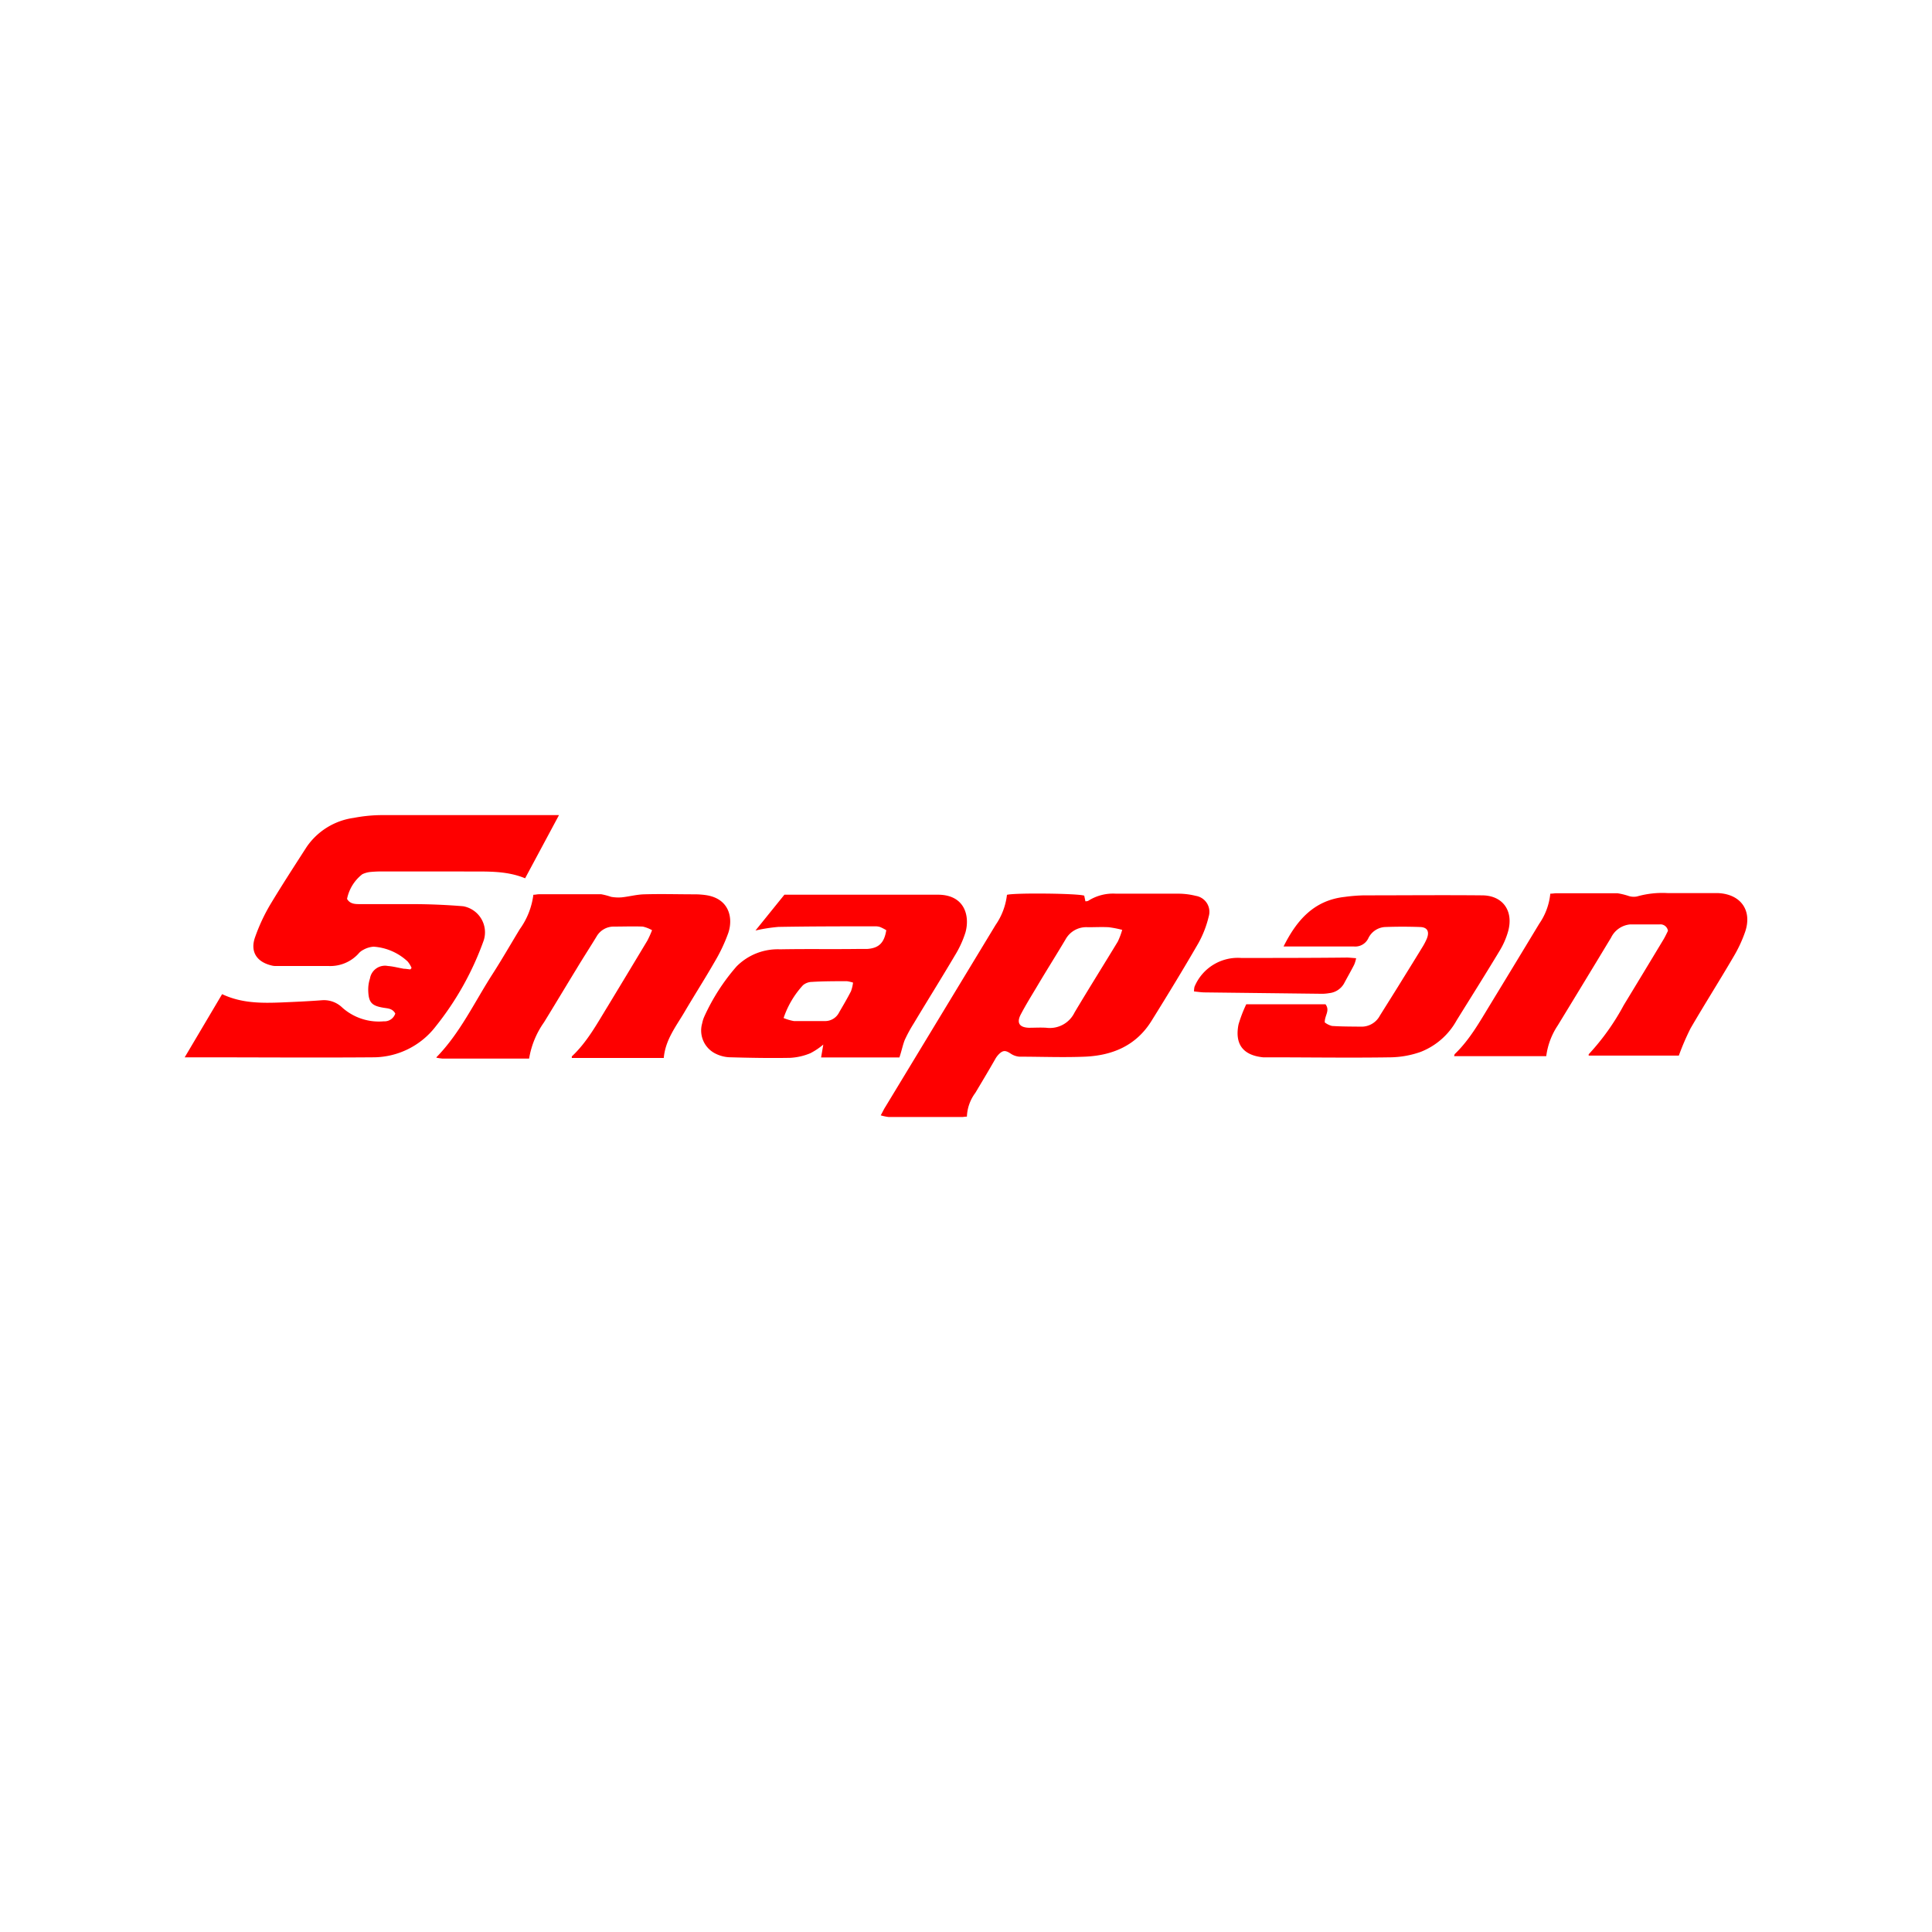
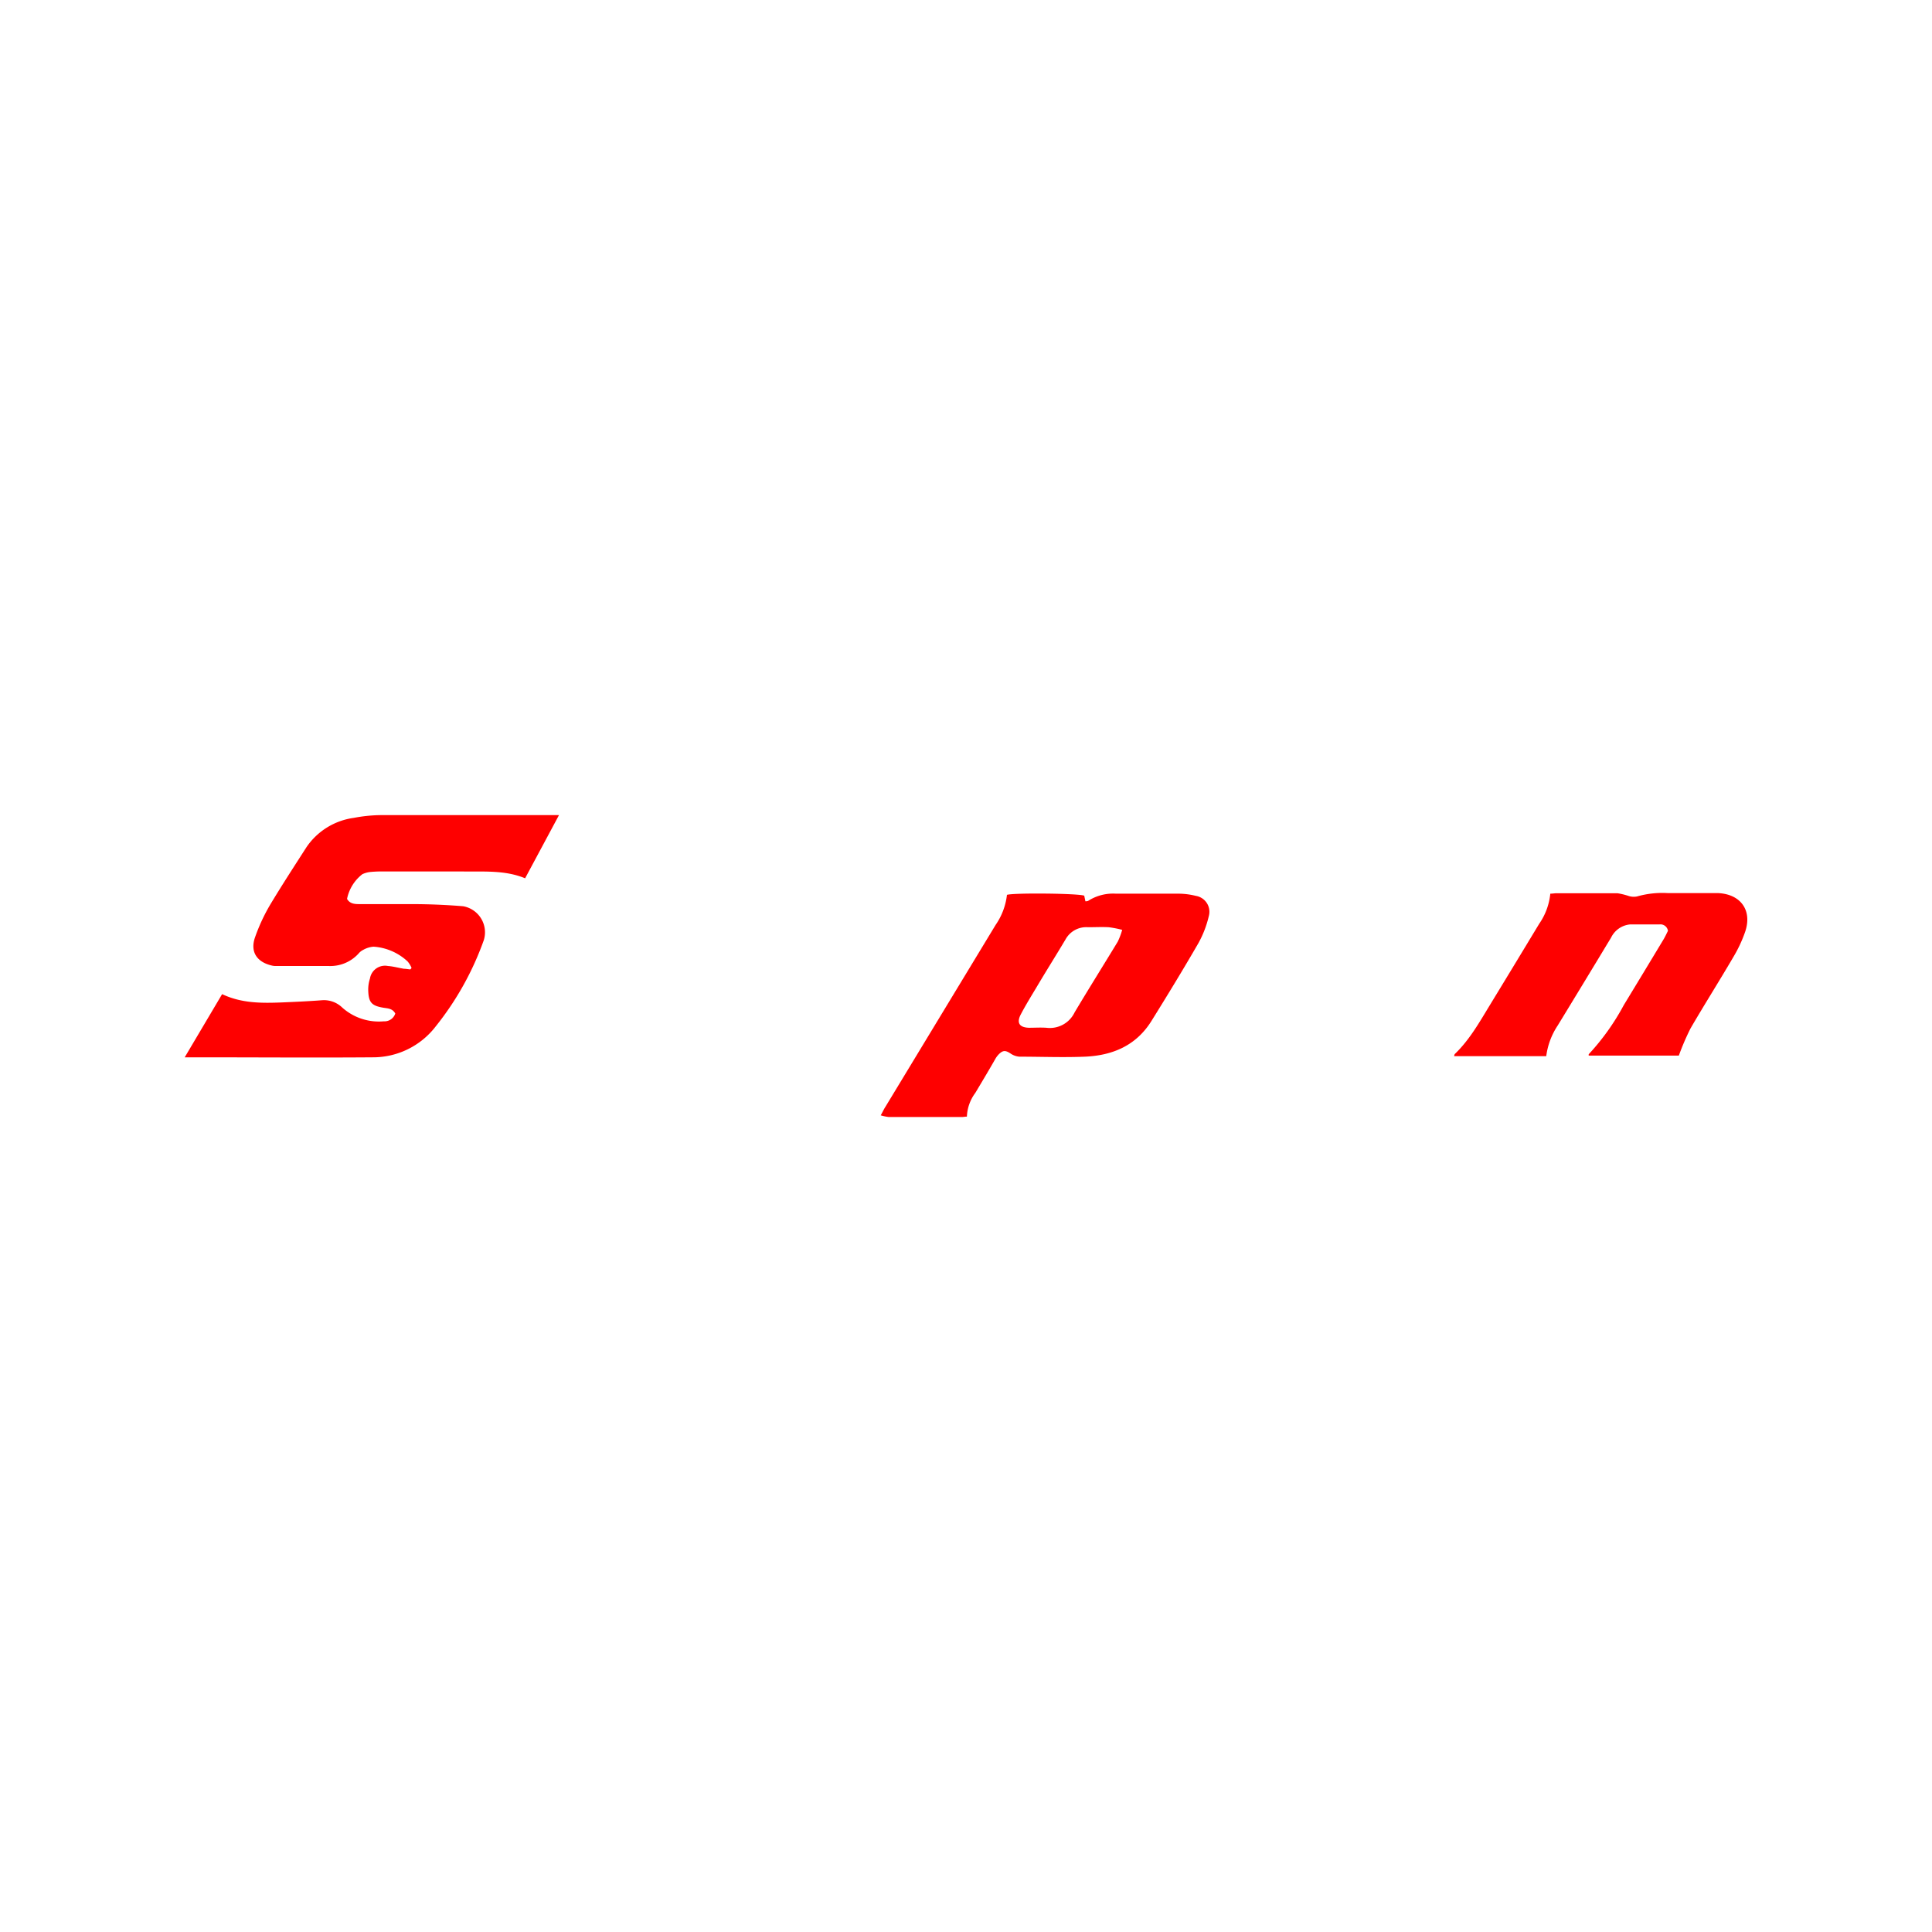
<svg xmlns="http://www.w3.org/2000/svg" id="Layer_1" data-name="Layer 1" viewBox="0 0 300 300">
  <defs>
    <style>.cls-1{fill:#fe0000;}</style>
  </defs>
  <title>SNA_Light_bg</title>
  <path class="cls-1" d="M61.38,157.38c-.42-.78-1.15-.79-1.78-.89-1.86-.3-2.36-.79-2.42-2.66a5.51,5.51,0,0,1,.27-1.89A2.36,2.36,0,0,1,60.24,150c.83.06,1.65.29,2.48.43.31,0,.63.07,1,.1l.19-.23a4.12,4.12,0,0,0-.61-1A8.57,8.57,0,0,0,58,147a3.86,3.86,0,0,0-1.59.49,2.36,2.36,0,0,0-.78.63A5.93,5.93,0,0,1,51,150l-8.28,0a2.34,2.34,0,0,1-.59-.09c-2.3-.56-3.31-2.17-2.52-4.39a28.67,28.67,0,0,1,2.32-5c1.8-3,3.75-6,5.68-9A10.61,10.61,0,0,1,54.93,127a23.74,23.74,0,0,1,4.2-.43c8.76,0,17.53,0,26.3,0H86.8l-5.26,9.81c-3.17-1.31-6.49-1-9.77-1.06-4.15,0-8.29,0-12.44,0a17.63,17.63,0,0,0-1.92.09,3.9,3.9,0,0,0-1.15.34,6.47,6.47,0,0,0-2.37,3.83c.48.84,1.33.81,2.13.81,2.63,0,5.26,0,7.89,0s5.32.11,8,.33A4.11,4.11,0,0,1,75.12,146a46.1,46.1,0,0,1-7.44,13.35,12.28,12.28,0,0,1-9.82,4.83c-9,.07-18.07,0-27.1,0H28.68l5.81-9.81c3,1.42,6.08,1.41,9.19,1.29,2.09-.09,4.18-.18,6.26-.34a4.09,4.09,0,0,1,3.21,1.14,8.53,8.53,0,0,0,6.44,2.13A1.76,1.76,0,0,0,61.38,157.38Z" />
  <path class="cls-1" d="M150.14,173.39c-.31,0-.54.06-.76.06H138a7.27,7.27,0,0,1-1.24-.26c.32-.58.51-1,.73-1.33l17.11-28.24a10.24,10.24,0,0,0,1.76-4.67c1.09-.33,11.07-.23,12,.13l.18.87a1.13,1.13,0,0,0,.42-.06,7.19,7.19,0,0,1,4.33-1.12c3.26,0,6.53,0,9.8,0a11.37,11.37,0,0,1,2.6.34,2.51,2.51,0,0,1,2,3.2,16.21,16.21,0,0,1-1.59,4.12c-2.35,4.07-4.81,8.1-7.3,12.1-2.36,3.8-6,5.36-10.33,5.55-3.39.14-6.8,0-10.2,0a2.84,2.84,0,0,1-1.38-.51c-.75-.48-1.13-.51-1.77.11a3.52,3.52,0,0,0-.55.72c-1,1.76-2.07,3.54-3.12,5.3A6.58,6.58,0,0,0,150.14,173.39Zm24.12-29a15.83,15.83,0,0,0-2.1-.41c-1.07-.06-2.15,0-3.23,0a3.66,3.66,0,0,0-3.45,1.85c-1.46,2.46-3,4.89-4.45,7.34-.86,1.44-1.75,2.87-2.53,4.36-.67,1.29-.22,2,1.24,2.06.91,0,1.82-.06,2.73,0a4.26,4.26,0,0,0,4.39-2.38c2.2-3.69,4.49-7.34,6.71-11A11.81,11.81,0,0,0,174.26,144.37Z" />
-   <path class="cls-1" d="M139.66,164.2H127.5l.34-2a10.75,10.75,0,0,1-2,1.34,9.45,9.45,0,0,1-3.12.72c-3.16.06-6.33,0-9.5-.09a5.39,5.39,0,0,1-2.3-.66,4,4,0,0,1-1.89-4.59,4.83,4.83,0,0,1,.33-1.06,31.73,31.73,0,0,1,5-7.78,9,9,0,0,1,6.77-2.67c4.12-.08,8.23,0,12.34-.06.41,0,.81,0,1.22,0,1.77-.13,2.62-.94,2.93-2.91a7.64,7.64,0,0,0-.95-.49,2.35,2.35,0,0,0-.8-.11c-5,0-10,0-15,.09a25.51,25.51,0,0,0-3.56.56l4.49-5.56h23.84c4.15,0,5,3.28,4.27,5.88a15.93,15.93,0,0,1-1.64,3.56c-2.09,3.54-4.26,7-6.38,10.54a22.1,22.1,0,0,0-1.4,2.57C140.17,162.29,140,163.21,139.66,164.2Zm-18-6.13a7.61,7.61,0,0,0,1.62.48c1.58,0,3.16,0,4.74,0a2.43,2.43,0,0,0,2.29-1.37c.63-1.08,1.26-2.15,1.83-3.26a6,6,0,0,0,.32-1.34,5.67,5.67,0,0,0-.95-.22c-1.82,0-3.64,0-5.45.11a2.21,2.21,0,0,0-1.38.52A14.2,14.2,0,0,0,121.68,158.07Z" />
-   <path class="cls-1" d="M67.8,164.14c3.67-3.77,5.87-8.52,8.67-12.87,1.47-2.29,2.83-4.66,4.25-7a11.62,11.62,0,0,0,2.1-5.33c.32,0,.58-.08.84-.08,3.24,0,6.48,0,9.71,0a11,11,0,0,1,1.52.4,6.45,6.45,0,0,0,1.64.08c1.17-.12,2.32-.44,3.48-.47,2.63-.08,5.26,0,7.89,0a12.32,12.32,0,0,1,1.61.11c3.78.5,4.37,3.63,3.56,5.94a25.52,25.52,0,0,1-2.06,4.36c-1.54,2.69-3.22,5.3-4.8,8-1.3,2.18-2.9,4.24-3.14,7H88.79c0-.12,0-.21,0-.24,2.37-2.22,3.9-5.05,5.57-7.77q3.09-5.1,6.16-10.21a15.55,15.55,0,0,0,.73-1.62,5.33,5.33,0,0,0-1.44-.56c-1.51-.06-3,0-4.54,0a3.06,3.06,0,0,0-2.61,1.5c-1,1.65-2.08,3.3-3.1,5-1.7,2.78-3.38,5.59-5.09,8.37a13.56,13.56,0,0,0-2.31,5.63H68.75a6.85,6.85,0,0,1-1-.15Z" />
  <path class="cls-1" d="M240.1,164H225.79c.05-.17.06-.28.12-.34,2.29-2.2,3.82-4.94,5.45-7.61q3.84-6.3,7.65-12.61a9.89,9.89,0,0,0,1.72-4.67c.36,0,.68-.07,1-.07,3.14,0,6.27,0,9.41,0a11,11,0,0,1,1.8.44,2.59,2.59,0,0,0,1.26.06,14.4,14.4,0,0,1,4.79-.52c2.16,0,4.32,0,6.48,0l1.31,0c3.52.16,5.33,2.68,4.21,6a20.82,20.82,0,0,1-1.78,3.83c-2.19,3.75-4.52,7.42-6.7,11.17a38.37,38.37,0,0,0-1.82,4.23h-14c0-.08,0-.16,0-.2a36.58,36.58,0,0,0,5.44-7.62q3.12-5.13,6.22-10.28c.25-.43.46-.89.65-1.27a1.18,1.18,0,0,0-1.29-1c-1.52,0-3,0-4.55,0a3.66,3.66,0,0,0-3,2.07c-.91,1.49-1.81,3-2.72,4.49q-2.77,4.57-5.56,9.14A11.17,11.17,0,0,0,240.1,164Z" />
-   <path class="cls-1" d="M193.52,155.94h12.3c.75,1-.15,1.74-.11,2.82a3.09,3.09,0,0,0,1.12.55c1.51.1,3,.09,4.55.11a3.22,3.22,0,0,0,2.89-1.72l2.68-4.28c1.29-2.09,2.59-4.17,3.87-6.27a9.74,9.74,0,0,0,.75-1.43c.41-1.05.08-1.72-1-1.77-1.85-.07-3.71-.07-5.55,0a3.07,3.07,0,0,0-2.56,1.77,2.25,2.25,0,0,1-2.22,1.25c-3.63,0-7.27,0-10.93,0,2-4,4.66-7.17,9.5-7.7a25.77,25.77,0,0,1,3-.24c6.1,0,12.21-.06,18.31,0,3.24,0,4.94,2.42,4.06,5.59a12.2,12.2,0,0,1-1.31,3c-2.19,3.64-4.45,7.22-6.69,10.83a10.9,10.9,0,0,1-5.59,4.89,14.67,14.67,0,0,1-4.63.84c-6.41.1-12.81,0-19.22,0-.2,0-.4,0-.6,0-3.08-.31-4.43-2-3.83-5.08A20.81,20.81,0,0,1,193.52,155.94Z" />
-   <path class="cls-1" d="M210.58,148.79a5.24,5.24,0,0,1-.3,1c-.51,1-1.06,1.95-1.58,2.93a3,3,0,0,1-2.27,1.49,6.93,6.93,0,0,1-1.51.1l-17.79-.21c-.56,0-1.11-.09-1.72-.15a3,3,0,0,1,.07-.72,7.28,7.28,0,0,1,7.23-4.48c5.49,0,11,0,16.48-.06C209.58,148.7,210,148.75,210.58,148.79Z" />
-   <polygon class="cls-1" points="67.77 164.12 67.83 164.17 67.8 164.13 67.77 164.12" />
</svg>